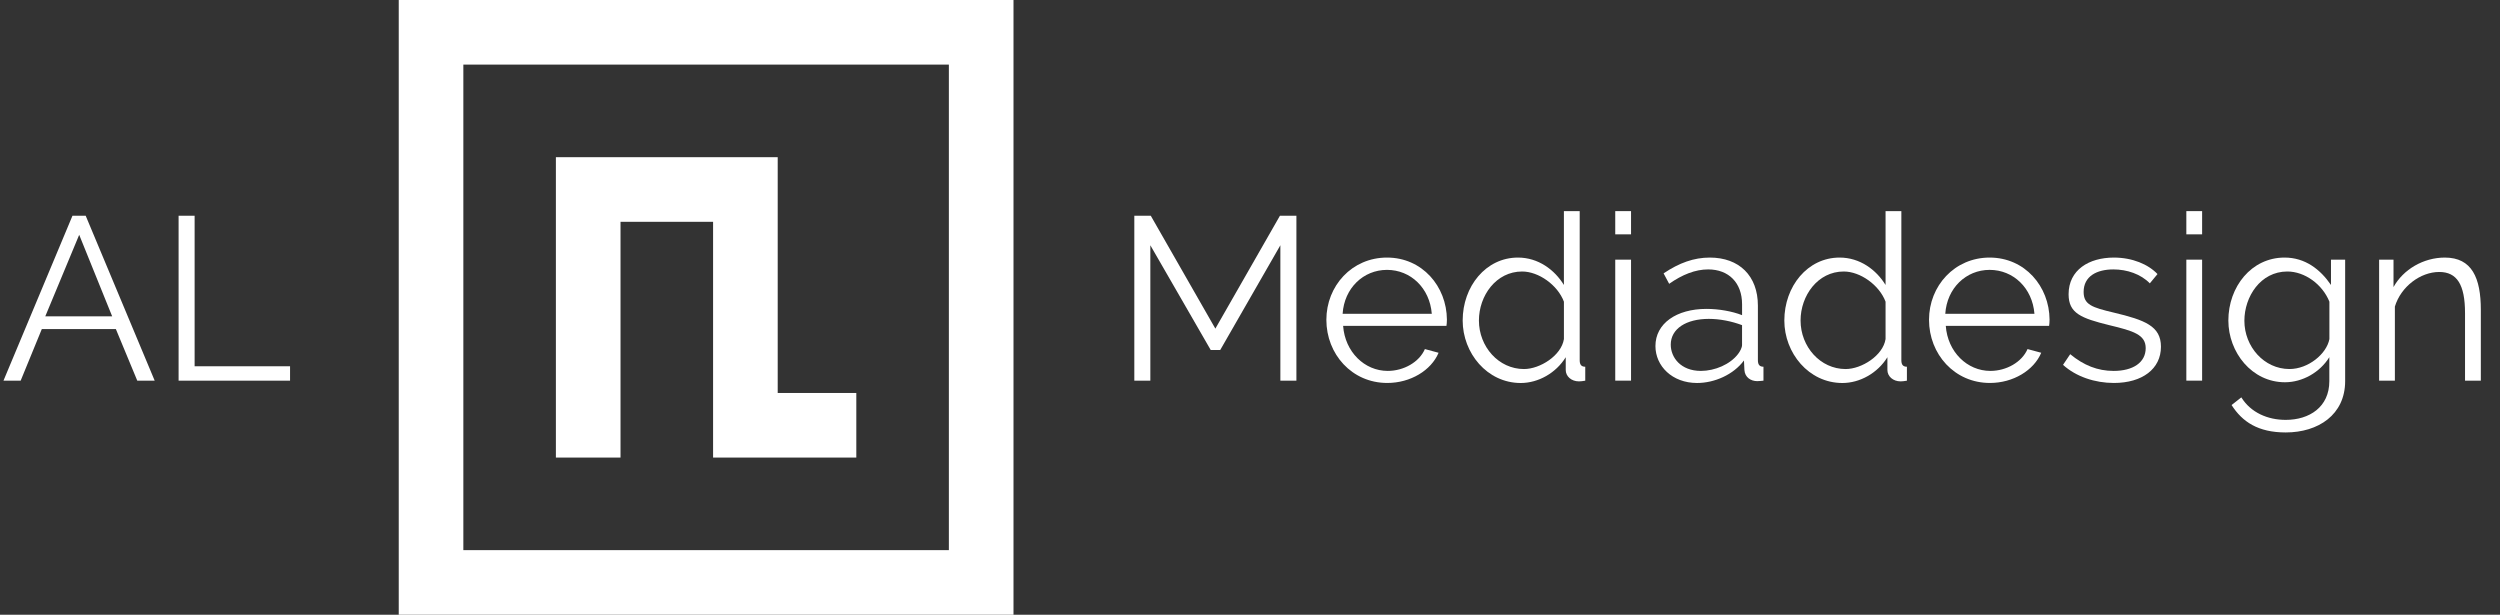
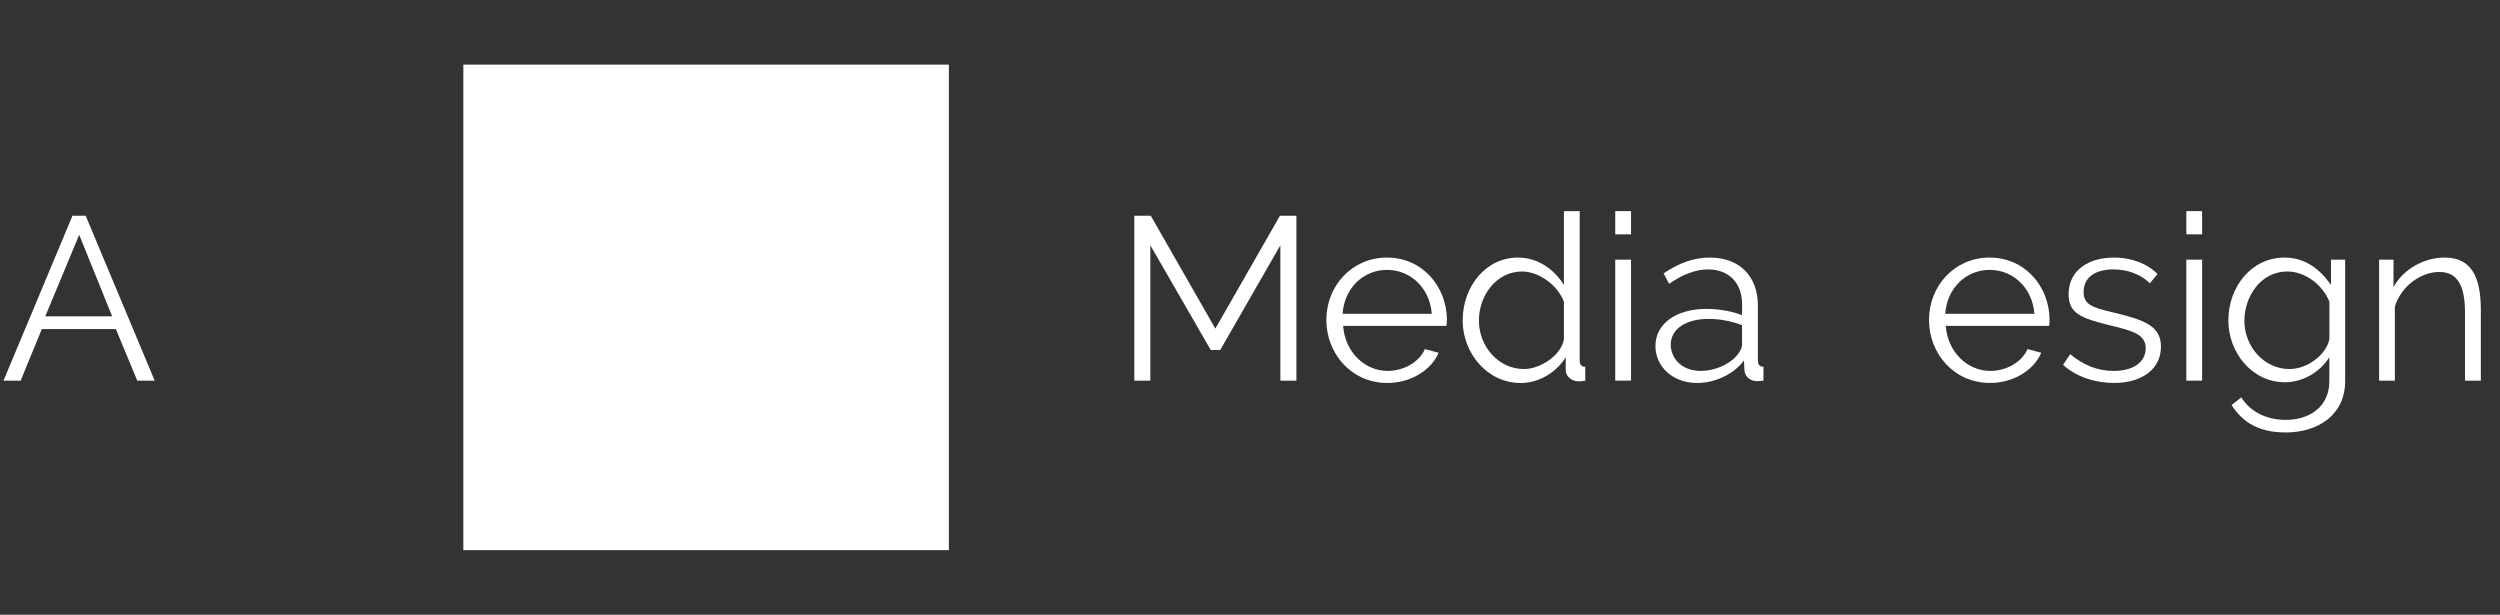
<svg xmlns="http://www.w3.org/2000/svg" version="1.1" id="Logo" x="0px" y="0px" width="183px" height="45px" viewBox="0 0 183 45" enable-background="new 0 0 183 45" xml:space="preserve">
  <rect x="0" y="0" width="183" height="45" fill="#333333" stroke="none" />
  <g id="Mediadesign">
    <path fill="#FFFFFF" d="M93.723,27.863v-9.91l-4.402,7.666h-0.697l-4.419-7.666v9.91h-1.173V15.794h1.206l4.726,8.261l4.726-8.261   h1.207v12.069H93.723z" />
    <path fill="#FFFFFF" d="M97.09,23.41c0-2.482,1.87-4.556,4.438-4.556c2.584,0,4.367,2.108,4.386,4.539   c0,0.17-0.019,0.392-0.034,0.459h-7.564c0.137,1.904,1.563,3.299,3.265,3.299c1.173,0,2.312-0.646,2.72-1.599l1.003,0.271   c-0.544,1.292-2.057,2.21-3.757,2.21C98.96,28.033,97.09,25.926,97.09,23.41z M104.807,22.968   c-0.152-1.887-1.547-3.213-3.279-3.213c-1.734,0-3.129,1.343-3.248,3.213H104.807z" />
    <path fill="#FFFFFF" d="M107.068,23.461c0-2.499,1.699-4.607,4.045-4.607c1.496,0,2.687,0.901,3.365,2.006v-5.405h1.156v10.913   c0,0.323,0.118,0.477,0.407,0.477v1.021c-0.187,0.033-0.34,0.051-0.459,0.051c-0.562,0-0.97-0.373-0.97-0.832v-0.936   c-0.713,1.156-2.006,1.887-3.297,1.887C108.854,28.033,107.068,25.84,107.068,23.461z M114.479,24.82v-2.736   c-0.459-1.224-1.853-2.21-3.06-2.21c-1.903,0-3.162,1.768-3.162,3.587c0,1.92,1.445,3.553,3.298,3.553   C112.729,27.014,114.292,26.027,114.479,24.82z" />
    <path fill="#FFFFFF" d="M118.236,17.154v-1.7h1.156v1.7H118.236z M118.236,27.863v-8.856h1.156v8.856H118.236z" />
    <path fill="#FFFFFF" d="M121.178,25.33c0-1.648,1.53-2.719,3.739-2.719c0.886,0,1.87,0.17,2.603,0.459v-0.799   c0-1.564-0.971-2.55-2.482-2.55c-0.936,0-1.887,0.374-2.855,1.054l-0.408-0.765c1.14-0.765,2.211-1.156,3.384-1.156   c2.142,0,3.519,1.326,3.519,3.519v3.994c0,0.322,0.119,0.477,0.408,0.477v1.021c-0.188,0.018-0.34,0.034-0.459,0.034   c-0.459,0-0.9-0.272-0.936-0.815l-0.033-0.697c-0.766,1.037-2.159,1.648-3.434,1.648C122.4,28.033,121.178,26.793,121.178,25.33z    M127.229,25.908c0.152-0.203,0.289-0.459,0.289-0.662v-1.445c-0.766-0.289-1.631-0.459-2.432-0.459   c-1.648,0-2.787,0.715-2.787,1.887c0,0.937,0.73,1.922,2.21,1.922C125.529,27.148,126.65,26.674,127.229,25.908z" />
-     <path fill="#FFFFFF" d="M130.613,23.461c0-2.499,1.699-4.607,4.046-4.607c1.495,0,2.687,0.901,3.364,2.006v-5.405h1.156v10.913   c0,0.323,0.118,0.477,0.407,0.477v1.021c-0.187,0.033-0.34,0.051-0.459,0.051c-0.562,0-0.969-0.373-0.969-0.832v-0.936   c-0.714,1.156-2.007,1.887-3.298,1.887C132.396,28.033,130.613,25.84,130.613,23.461z M138.023,24.82v-2.736   c-0.459-1.224-1.853-2.21-3.06-2.21c-1.903,0-3.161,1.768-3.161,3.587c0,1.92,1.444,3.553,3.297,3.553   C136.273,27.014,137.837,26.027,138.023,24.82z" />
    <path fill="#FFFFFF" d="M141.204,23.41c0-2.482,1.87-4.556,4.437-4.556c2.584,0,4.368,2.108,4.387,4.539   c0,0.17-0.019,0.392-0.034,0.459h-7.563c0.135,1.904,1.562,3.299,3.264,3.299c1.173,0,2.312-0.646,2.72-1.599l1.003,0.271   c-0.544,1.292-2.057,2.21-3.757,2.21C143.074,28.033,141.204,25.926,141.204,23.41z M148.921,22.968   c-0.151-1.887-1.547-3.213-3.28-3.213s-3.127,1.343-3.246,3.213H148.921z" />
    <path fill="#FFFFFF" d="M151.014,26.707l0.525-0.781c0.986,0.815,2.006,1.225,3.179,1.225c1.411,0,2.347-0.612,2.347-1.666   c0-0.985-0.885-1.258-2.668-1.684c-2.059-0.51-2.976-0.867-2.976-2.261c0-1.785,1.495-2.686,3.313-2.686   c1.359,0,2.517,0.493,3.195,1.207l-0.561,0.68c-0.663-0.68-1.666-1.02-2.669-1.02c-1.207,0-2.177,0.493-2.177,1.649   c0,0.935,0.629,1.139,2.211,1.513c2.277,0.544,3.449,0.986,3.449,2.498c0,1.615-1.358,2.652-3.449,2.652   C153.357,28.033,151.965,27.574,151.014,26.707z" />
    <path fill="#FFFFFF" d="M160.04,17.154v-1.7h1.155v1.7H160.04z M160.04,27.863v-8.856h1.155v8.856H160.04z" />
    <path fill="#FFFFFF" d="M163.116,23.461c0-2.465,1.683-4.607,4.114-4.607c1.513,0,2.617,0.867,3.398,2.006v-1.853h1.037v8.89   c0,2.465-1.973,3.758-4.352,3.758c-2.023,0-3.18-0.782-3.961-2.006l0.713-0.562c0.697,1.122,1.938,1.648,3.248,1.648   c1.732,0,3.194-0.936,3.194-2.838v-1.752c-0.696,1.123-1.972,1.836-3.247,1.836C164.833,27.982,163.116,25.789,163.116,23.461z    M170.512,24.82v-2.736c-0.511-1.275-1.803-2.21-3.078-2.21c-1.972,0-3.145,1.853-3.145,3.604c0,1.902,1.445,3.535,3.298,3.535   C168.964,27.014,170.307,25.908,170.512,24.82z" />
    <path fill="#FFFFFF" d="M181.596,27.863h-1.156v-4.946c0-2.091-0.596-3.009-1.887-3.009c-1.378,0-2.806,1.071-3.248,2.533v5.422   h-1.154v-8.856h1.054v2.006c0.714-1.292,2.192-2.159,3.757-2.159c1.988,0,2.635,1.496,2.635,3.825V27.863L181.596,27.863z" />
  </g>
  <g id="AL">
    <path fill="#FFFFFF" d="M0.255,27.863l5.049-12.069h0.969l5.049,12.069h-1.275L8.482,24.09H3.06l-1.547,3.773H0.255z M5.797,17.188   l-2.482,5.966H8.21L5.797,17.188z" />
-     <path fill="#FFFFFF" d="M13.073,27.863V15.794h1.173v11.017h6.986v1.054L13.073,27.863L13.073,27.863z" />
  </g>
  <g id="Bildmarke_1_">
    <polygon fill="#FFFFFF" points="40.691,33.494 40.691,11.506 56.928,11.506 56.928,28.766 62.682,28.766 62.682,33.494    52.198,33.494 52.198,16.236 45.422,16.236 45.422,33.494  " />
-     <path fill="#FFFFFF" d="M29.188,0v45h45V0H29.188z M69.457,40.27h-35.54V4.73h35.54V40.27z" />
+     <path fill="#FFFFFF" d="M29.188,0v45h45H29.188z M69.457,40.27h-35.54V4.73h35.54V40.27z" />
  </g>
</svg>